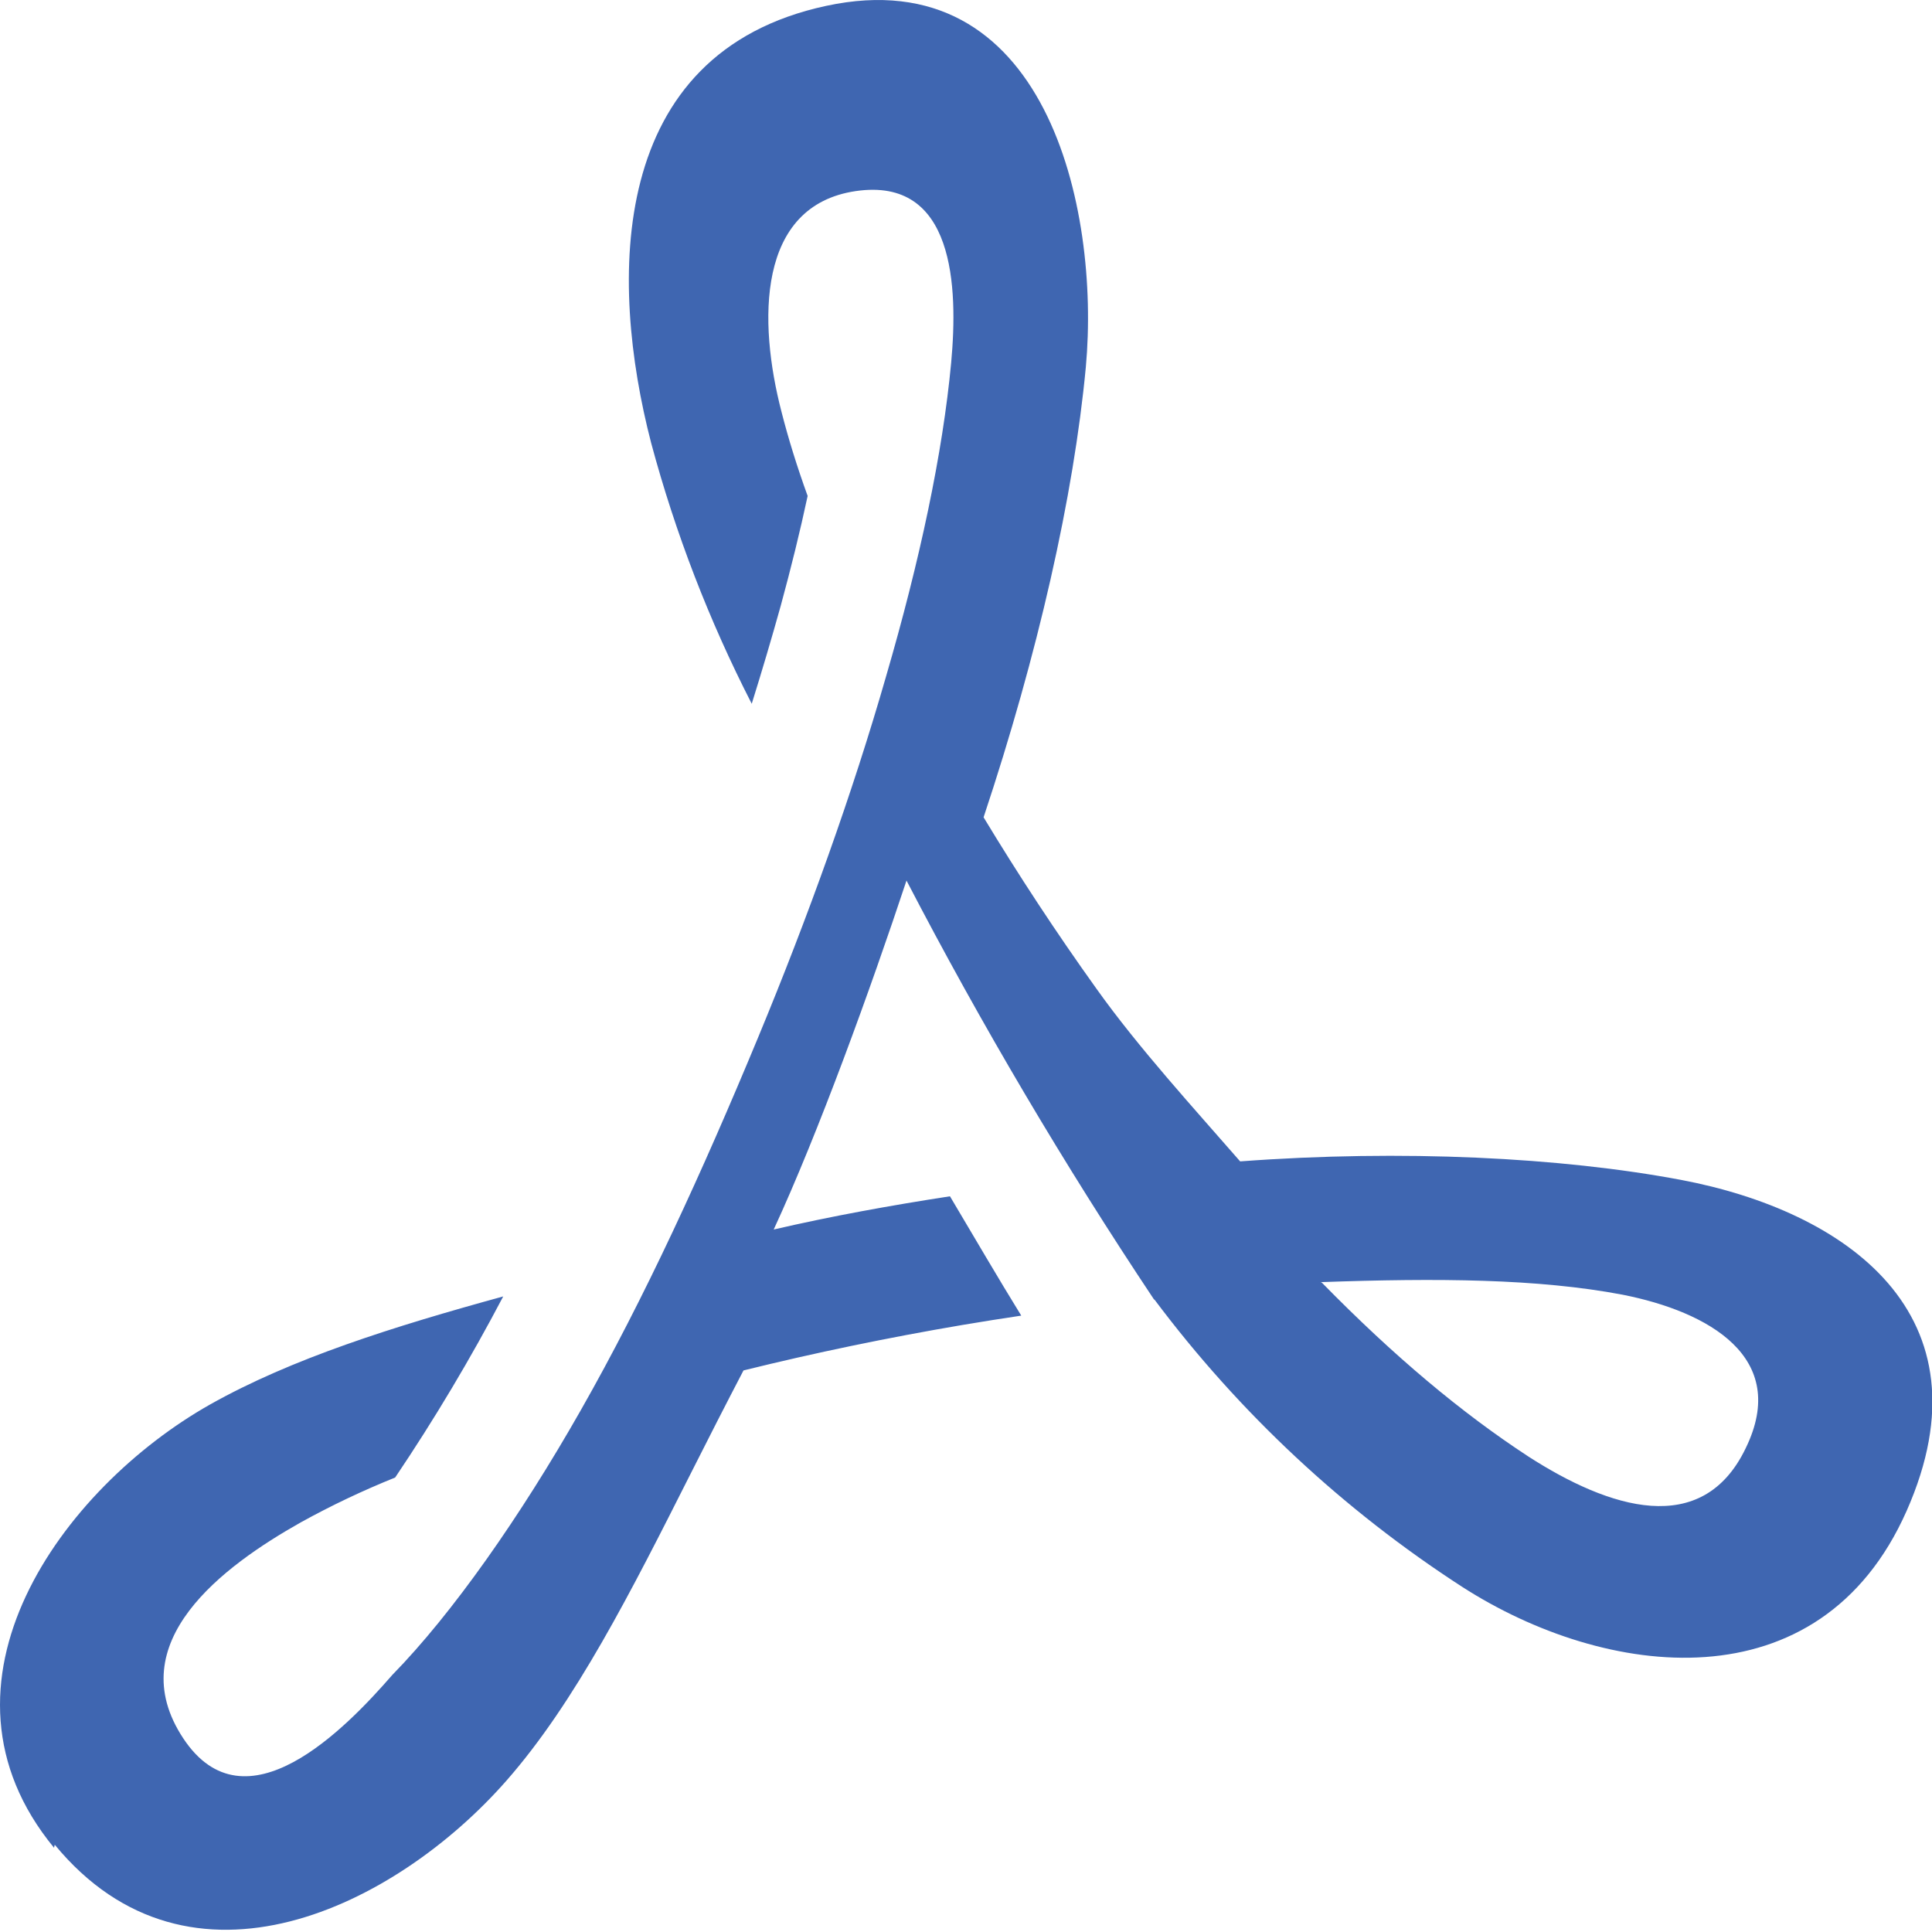
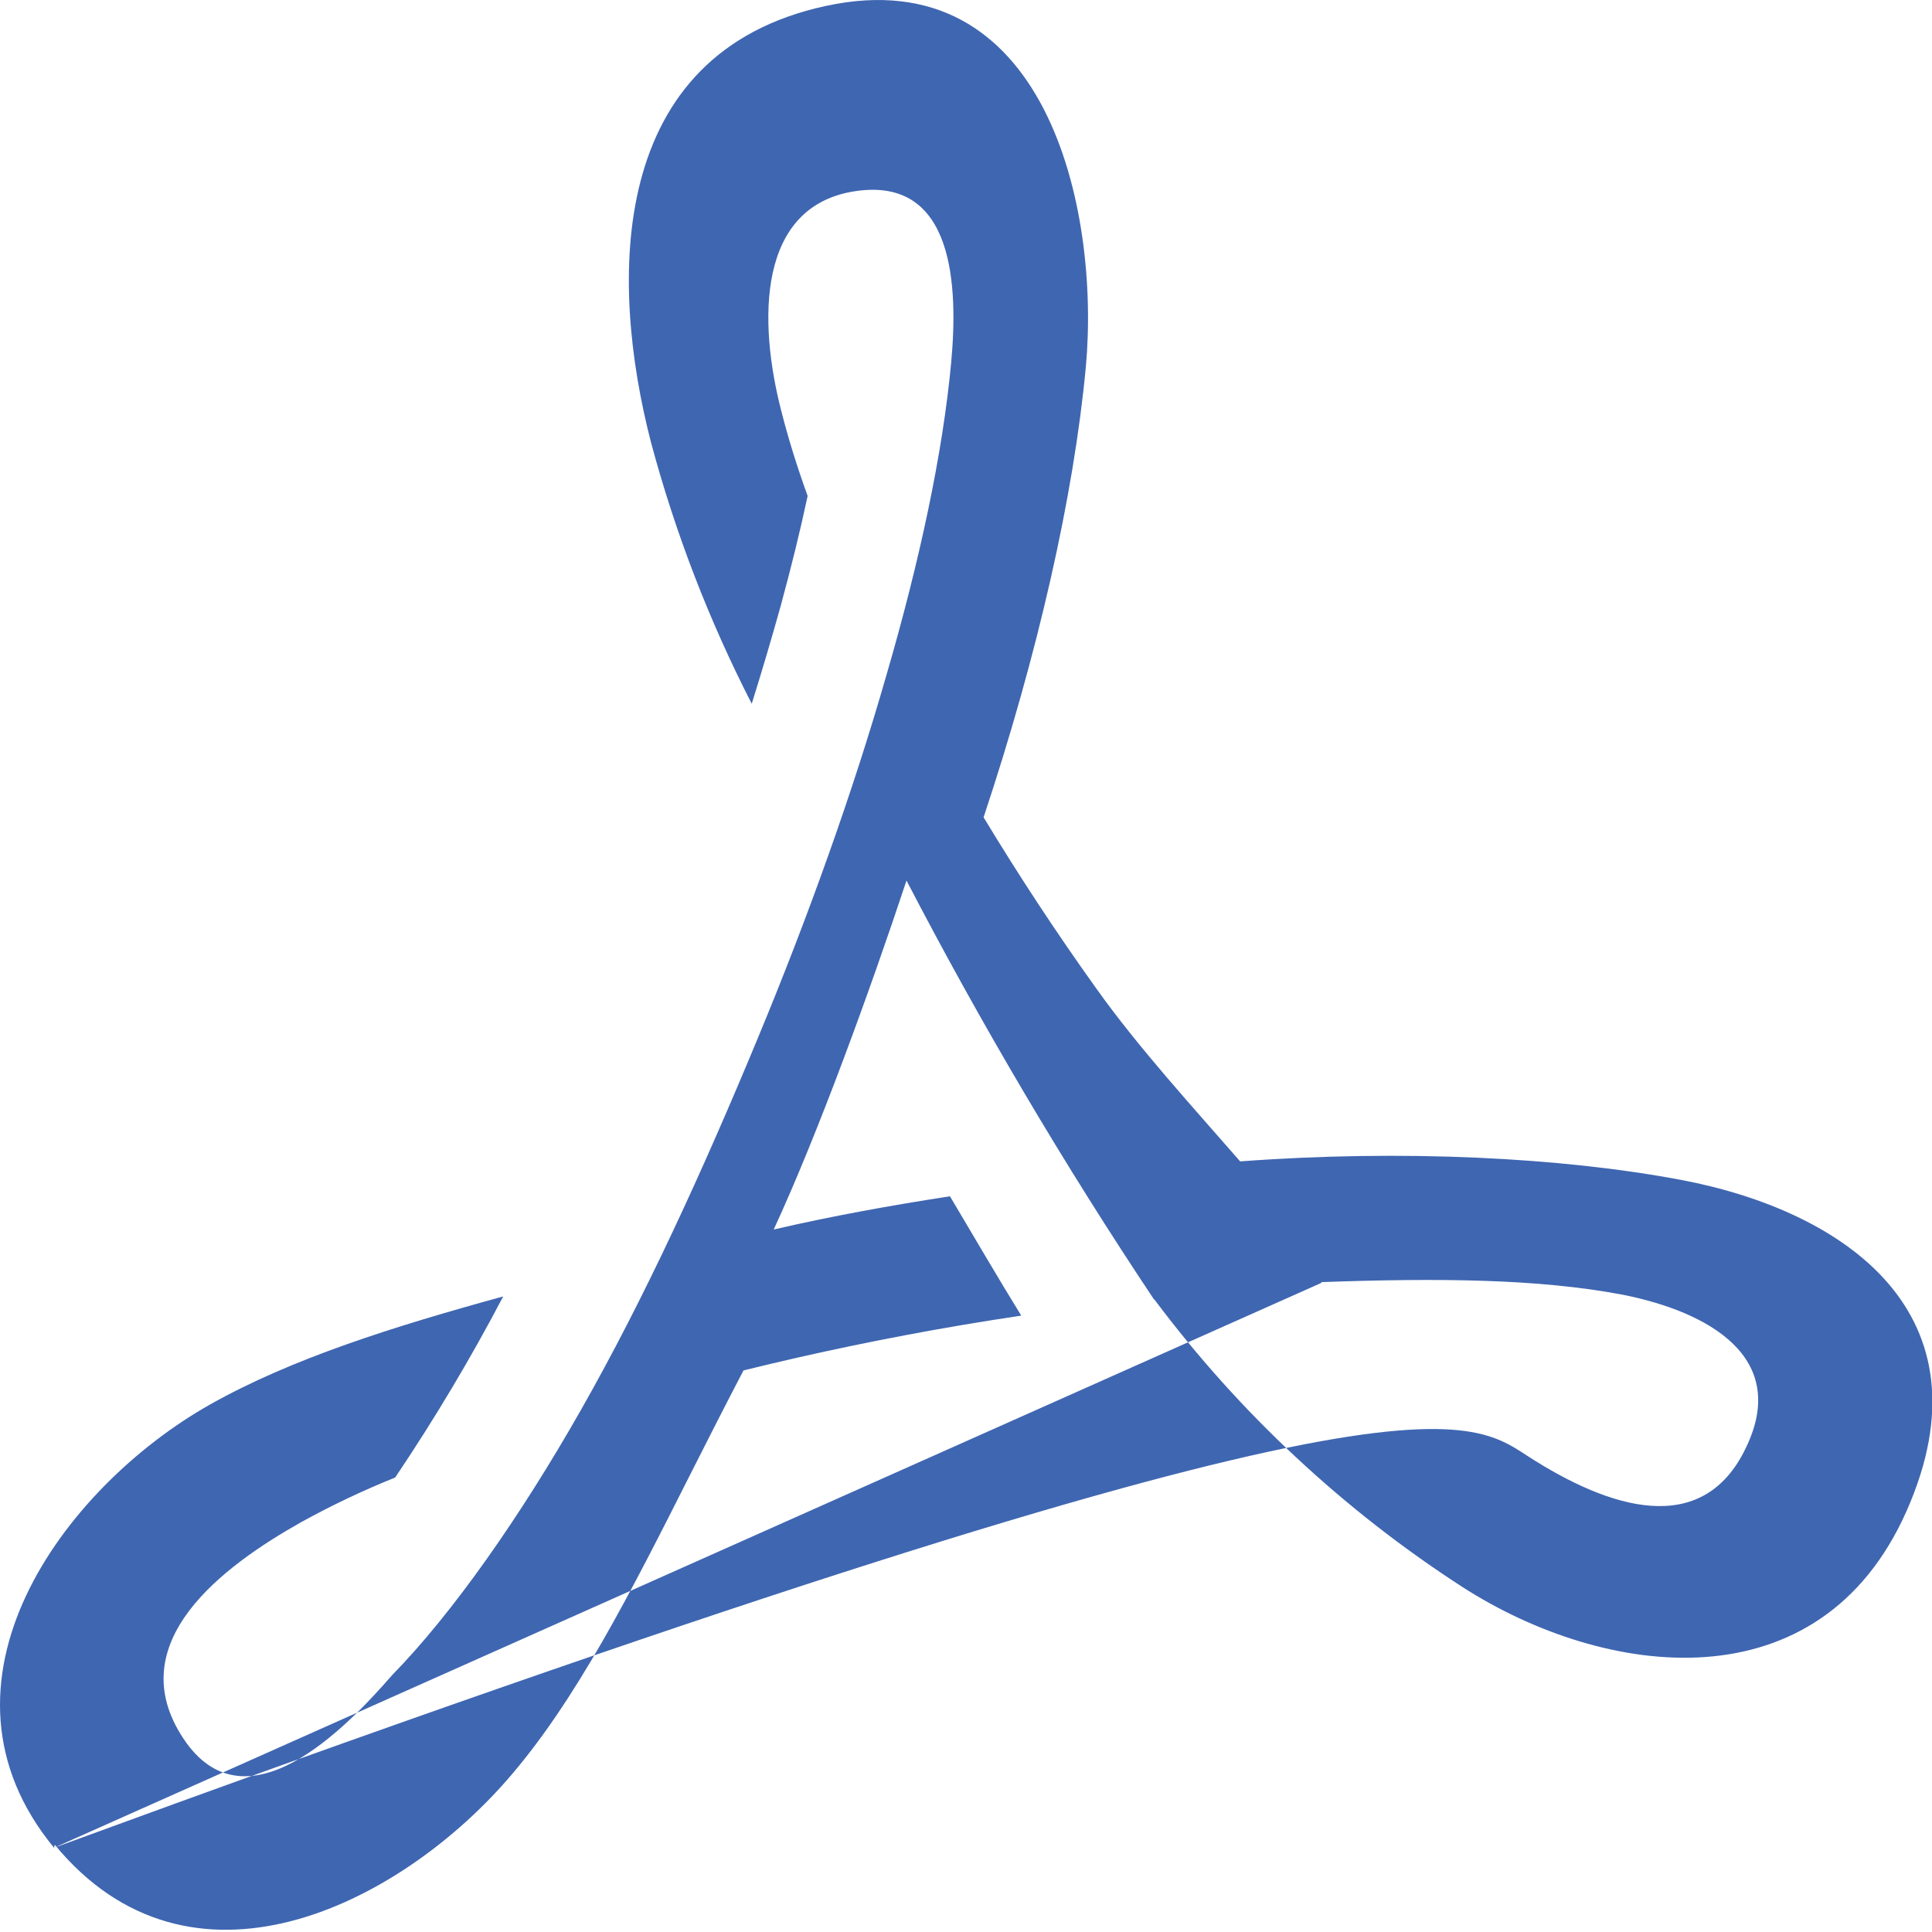
<svg xmlns="http://www.w3.org/2000/svg" width="30" height="30" viewBox="0 0 30 30" fill="none">
-   <path fill-rule="evenodd" clip-rule="evenodd" d="M0.839 28.692C-1.261 26.142 0.972 23.104 3.258 21.811C4.527 21.096 6.108 20.599 7.814 20.131C7.306 21.098 6.746 22.037 6.136 22.943C5.634 23.145 5.145 23.377 4.671 23.639C3.468 24.317 1.859 25.504 2.847 26.995C3.809 28.446 5.359 26.851 6.091 26.009C7.024 25.056 8.078 23.552 9.016 21.902C10.008 20.159 10.909 18.19 11.772 16.109C12.55 14.234 13.242 12.303 13.759 10.502C14.284 8.702 14.639 7.036 14.77 5.629C14.877 4.461 14.826 2.742 13.289 2.967C11.751 3.192 11.77 4.992 12.136 6.398C12.243 6.817 12.378 7.251 12.541 7.701C12.426 8.24 12.286 8.809 12.123 9.407C11.985 9.902 11.835 10.409 11.673 10.928C11.011 9.637 10.487 8.279 10.111 6.878C9.454 4.347 9.426 0.822 12.829 0.091C16.233 -0.641 17.086 3.222 16.861 5.697C16.673 7.703 16.116 10.159 15.273 12.691C15.813 13.585 16.401 14.481 17.026 15.353C17.682 16.274 18.544 17.215 19.257 18.034C21.77 17.847 24.244 17.971 26.101 18.321C28.651 18.803 30.957 20.402 29.607 23.459C28.255 26.515 24.919 26.065 22.707 24.642C20.862 23.449 19.243 21.938 17.926 20.179H17.92C16.522 18.082 15.238 15.91 14.076 13.673C13.521 15.348 12.708 17.592 12.014 19.092C12.901 18.886 13.833 18.717 14.751 18.576C15.128 19.21 15.488 19.829 15.858 20.429C15.564 20.473 15.258 20.521 14.939 20.575C13.785 20.771 12.654 21.006 11.545 21.28C11.265 21.817 10.994 22.348 10.731 22.87C9.796 24.723 8.933 26.433 7.863 27.651C6.151 29.601 2.95 31.195 0.85 28.645L0.839 28.692ZM20.526 19.917C21.649 21.064 22.701 21.942 23.733 22.617C24.985 23.423 26.433 23.894 27.108 22.486C27.796 21.074 26.524 20.367 25.195 20.104C23.884 19.855 22.326 19.844 20.508 19.909L20.526 19.917Z" fill="#3F66B1" />
+   <path fill-rule="evenodd" clip-rule="evenodd" d="M0.839 28.692C-1.261 26.142 0.972 23.104 3.258 21.811C4.527 21.096 6.108 20.599 7.814 20.131C7.306 21.098 6.746 22.037 6.136 22.943C5.634 23.145 5.145 23.377 4.671 23.639C3.468 24.317 1.859 25.504 2.847 26.995C3.809 28.446 5.359 26.851 6.091 26.009C7.024 25.056 8.078 23.552 9.016 21.902C10.008 20.159 10.909 18.19 11.772 16.109C12.55 14.234 13.242 12.303 13.759 10.502C14.284 8.702 14.639 7.036 14.77 5.629C14.877 4.461 14.826 2.742 13.289 2.967C11.751 3.192 11.77 4.992 12.136 6.398C12.243 6.817 12.378 7.251 12.541 7.701C12.426 8.24 12.286 8.809 12.123 9.407C11.985 9.902 11.835 10.409 11.673 10.928C11.011 9.637 10.487 8.279 10.111 6.878C9.454 4.347 9.426 0.822 12.829 0.091C16.233 -0.641 17.086 3.222 16.861 5.697C16.673 7.703 16.116 10.159 15.273 12.691C15.813 13.585 16.401 14.481 17.026 15.353C17.682 16.274 18.544 17.215 19.257 18.034C21.77 17.847 24.244 17.971 26.101 18.321C28.651 18.803 30.957 20.402 29.607 23.459C28.255 26.515 24.919 26.065 22.707 24.642C20.862 23.449 19.243 21.938 17.926 20.179H17.92C16.522 18.082 15.238 15.91 14.076 13.673C13.521 15.348 12.708 17.592 12.014 19.092C12.901 18.886 13.833 18.717 14.751 18.576C15.128 19.21 15.488 19.829 15.858 20.429C15.564 20.473 15.258 20.521 14.939 20.575C13.785 20.771 12.654 21.006 11.545 21.28C11.265 21.817 10.994 22.348 10.731 22.87C9.796 24.723 8.933 26.433 7.863 27.651C6.151 29.601 2.95 31.195 0.85 28.645L0.839 28.692ZC21.649 21.064 22.701 21.942 23.733 22.617C24.985 23.423 26.433 23.894 27.108 22.486C27.796 21.074 26.524 20.367 25.195 20.104C23.884 19.855 22.326 19.844 20.508 19.909L20.526 19.917Z" fill="#3F66B1" />
</svg>